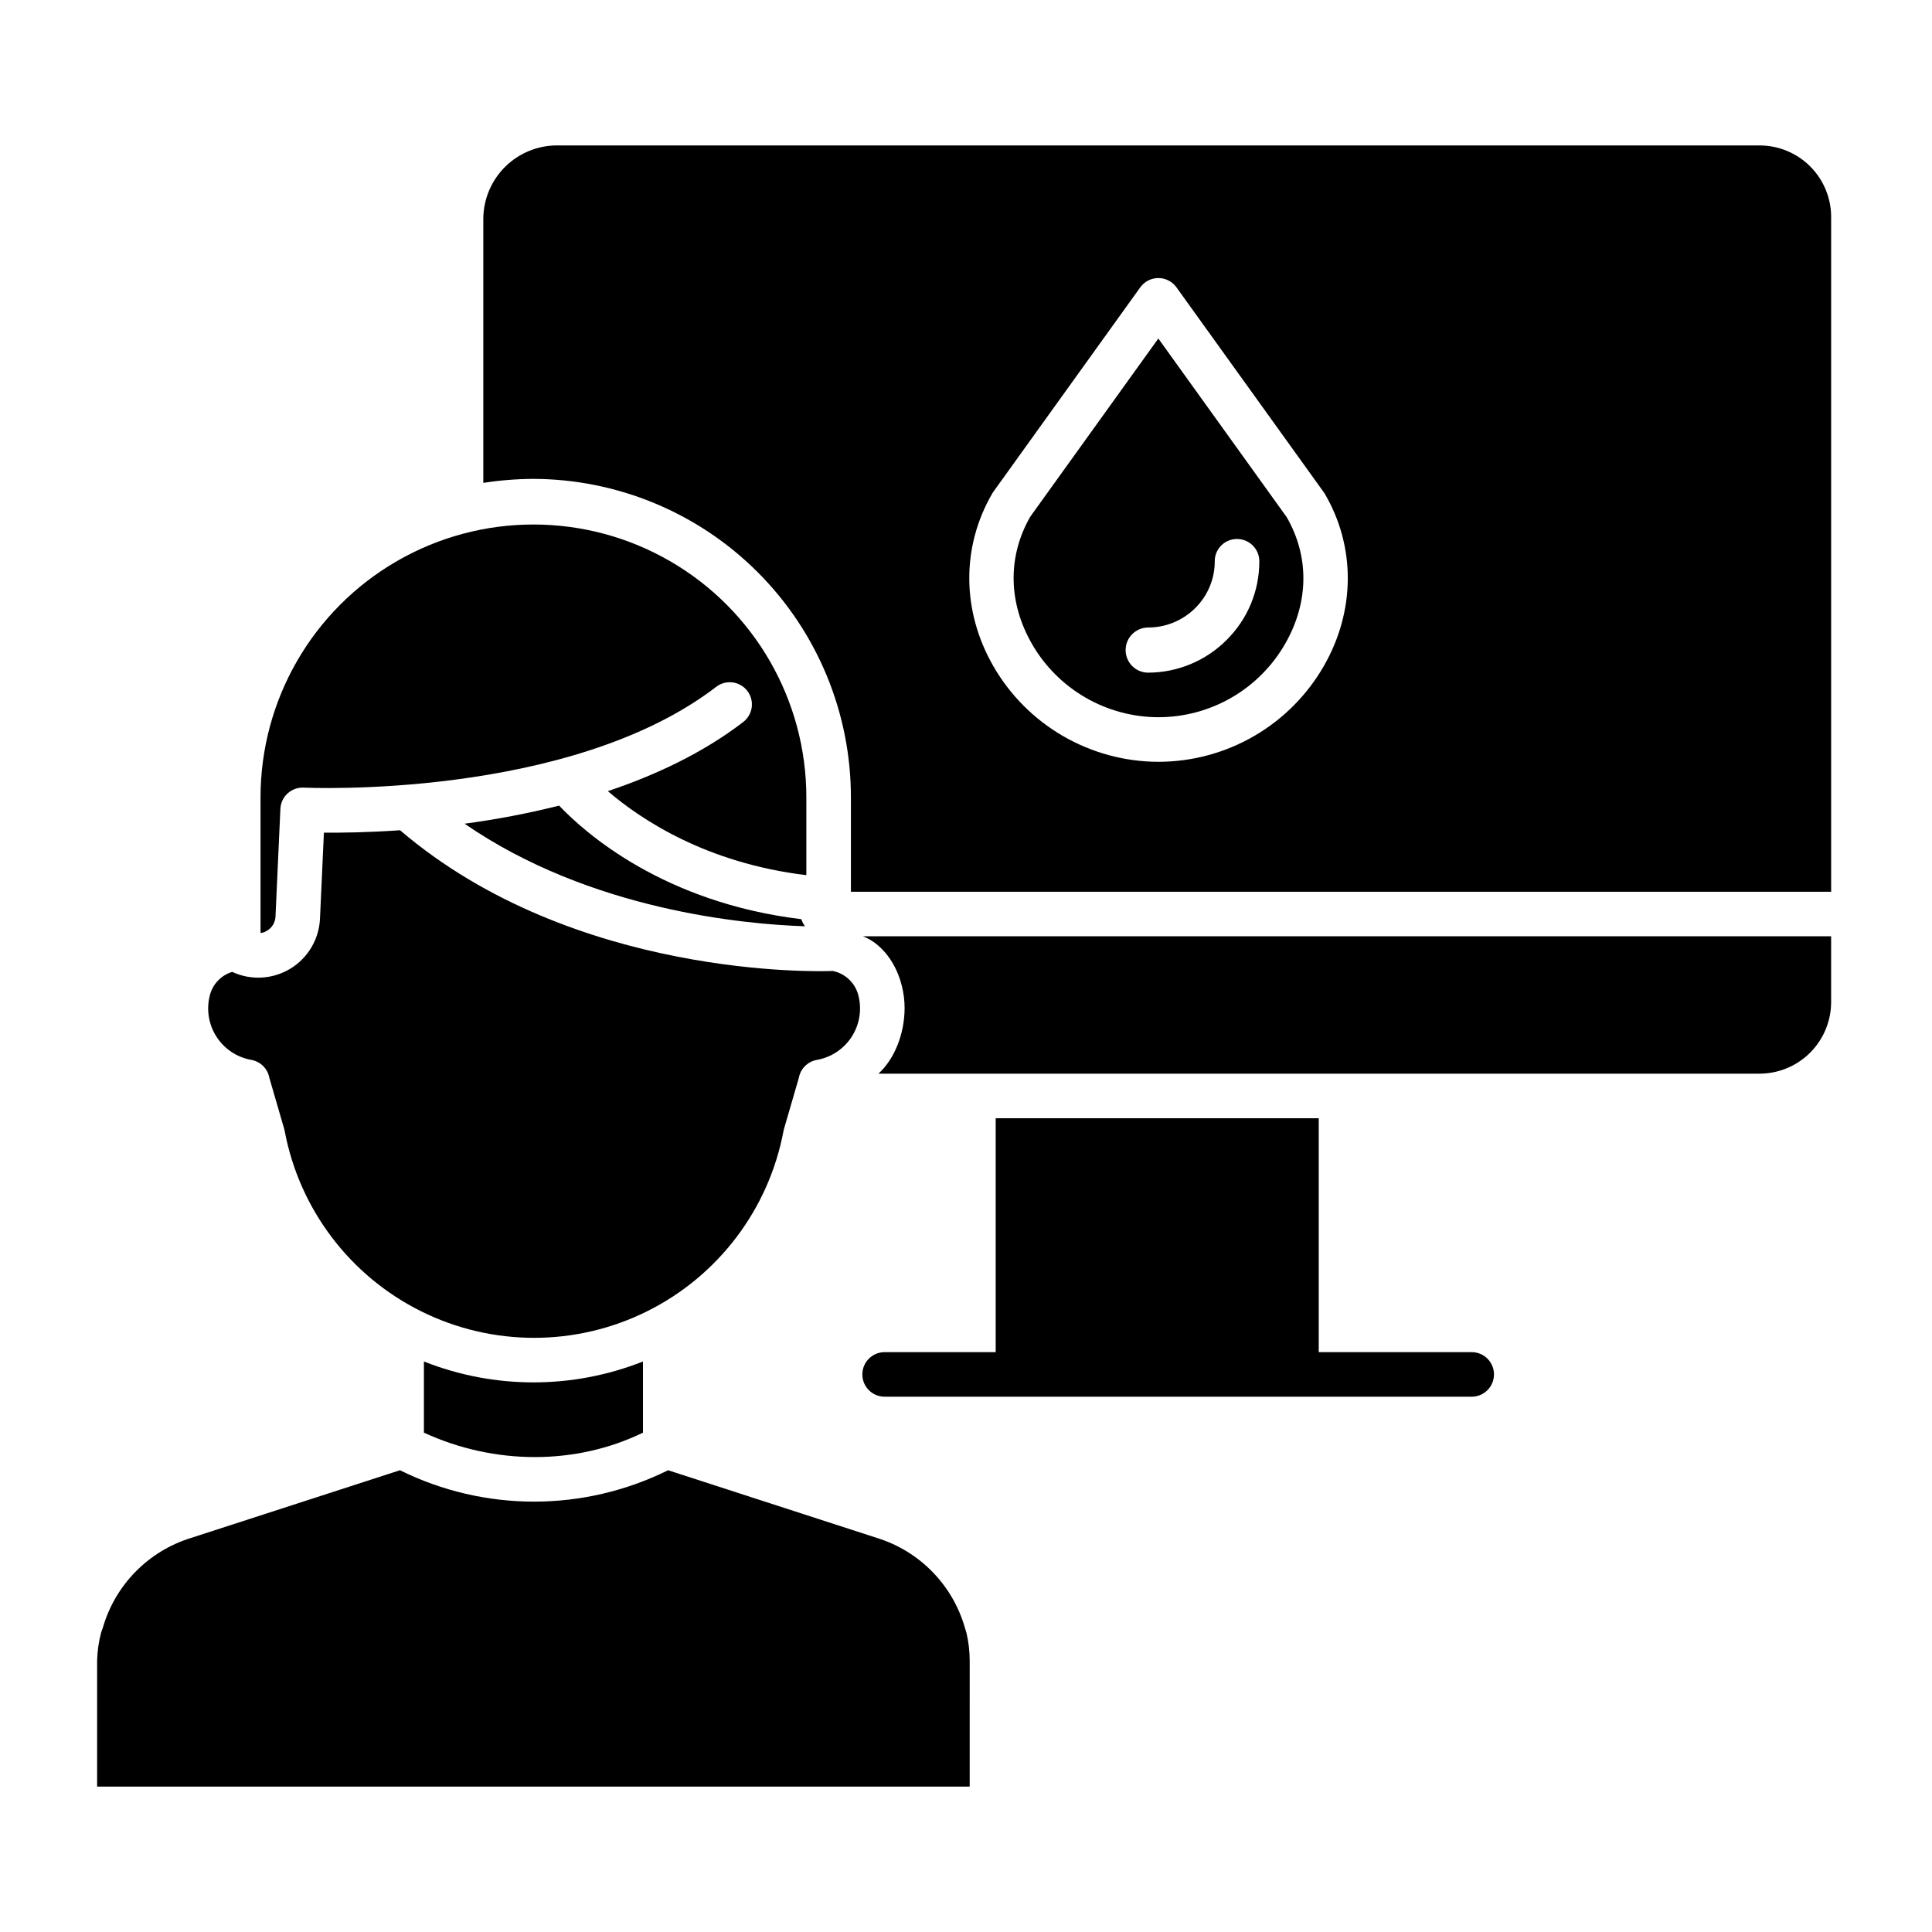
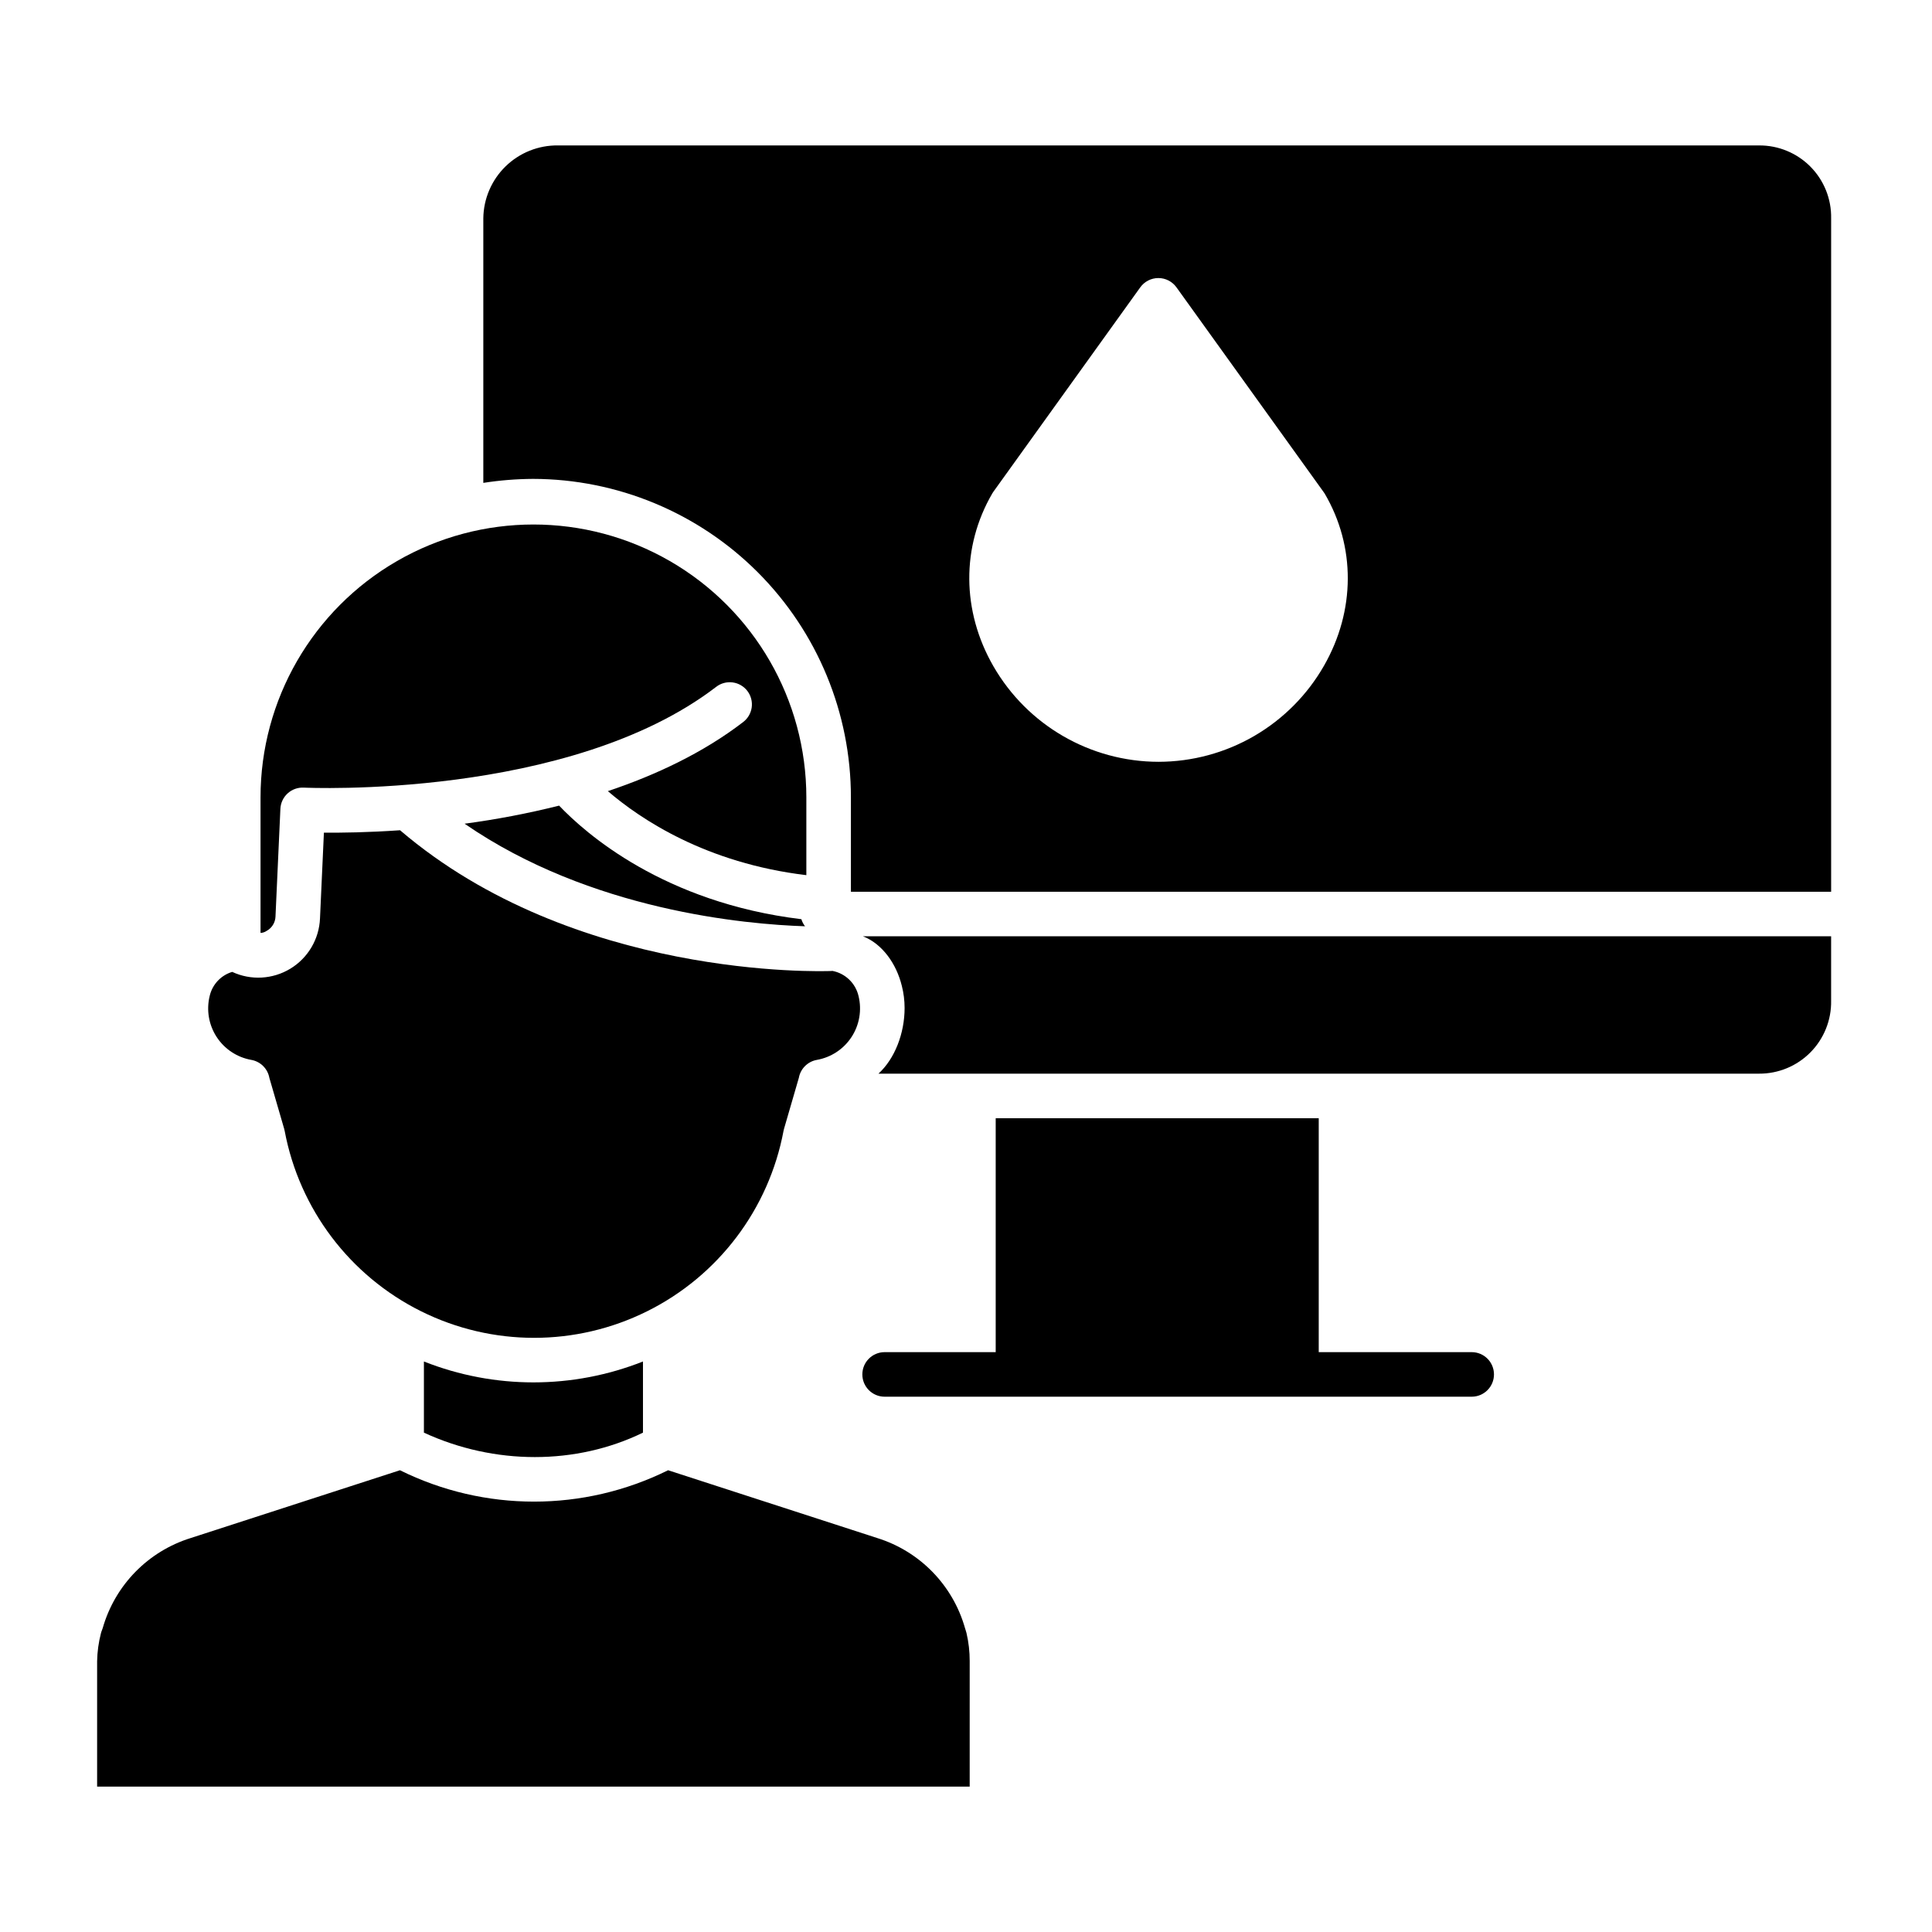
<svg xmlns="http://www.w3.org/2000/svg" fill="#000000" width="800px" height="800px" version="1.1" viewBox="144 144 512 512">
  <g>
    <path d="m256.34 504.81v18.855c18.695 8.633 40.344 8.633 58.055 0v-18.855c-18.648 7.383-39.406 7.383-58.055 0z" />
    <path d="m210.59 424.88c2.445 0.43 4.359 2.336 4.797 4.777l3.922 13.492c0.055 0.184 0.098 0.367 0.133 0.559 3.894 20.711 17.27 38.402 36.141 47.789 18.871 9.391 41.047 9.391 59.918 0 18.871-9.387 32.246-27.078 36.141-47.789 0.035-0.188 0.078-0.371 0.133-0.559l3.922-13.492c0.438-2.441 2.352-4.348 4.797-4.777 3.766-0.668 7.09-2.867 9.18-6.07 2.09-3.207 2.758-7.137 1.848-10.852-0.789-3.394-3.5-6.004-6.922-6.66-0.098 0.008-0.195 0.023-0.301 0.027-2.797 0.105-68.129 2.137-114.28-37.301-8.504 0.59-15.547 0.68-20.18 0.637l-1.035 22.73c-0.227 5.469-3.168 10.465-7.844 13.312-4.676 2.844-10.465 3.168-15.426 0.859-2.996 0.902-5.273 3.344-5.969 6.394-0.91 3.719-0.242 7.644 1.848 10.852 2.09 3.207 5.414 5.406 9.18 6.074z" />
    <path d="m217.01 386.86 1.297-28.508c0.07-1.566 0.762-3.043 1.922-4.098 1.164-1.059 2.699-1.605 4.266-1.527 0.695 0.035 70.324 3.188 109.29-26.695 1.238-0.965 2.816-1.391 4.371-1.184 1.559 0.203 2.969 1.023 3.918 2.277 0.949 1.254 1.355 2.832 1.133 4.387-0.227 1.555-1.062 2.957-2.328 3.891-10.578 8.113-23.094 13.996-35.789 18.258 8.676 7.453 26.031 19.086 52.602 22.266v-20.602c0-25.84-13.785-49.715-36.164-62.637-22.375-12.918-49.945-12.918-72.324 0-22.375 12.922-36.16 36.797-36.16 62.637v35.918-0.004c0.57-0.027 1.121-0.211 1.598-0.531 1.418-0.766 2.32-2.234 2.371-3.848z" />
    <path d="m292.17 357.5c-8.25 2.066-16.613 3.668-25.047 4.789 33.391 23.051 74.527 26.676 90.219 27.184-0.434-0.562-0.762-1.195-0.969-1.875-36.434-4.406-57.211-22.746-64.203-30.098z" />
    <path d="m400.98 584.23c0.008-2.516-0.277-5.019-0.852-7.469-0.105-0.449-0.281-0.891-0.402-1.332-3.234-11.367-11.988-20.332-23.273-23.84l-55.398-17.961h-0.004c-22.387 11.09-48.672 11.09-71.059 0l-55.426 17.961c-11.301 3.504-20.074 12.469-23.336 23.844-0.121 0.438-0.355 0.879-0.461 1.324-0.637 2.441-0.984 4.949-1.031 7.473v33.234h231.24z" />
    <path d="m610.16 182.54h-318.28c-5.191-0.066-10.191 1.934-13.906 5.559-3.711 3.625-5.832 8.578-5.891 13.766v70.102c4.352-0.68 8.746-1.031 13.148-1.059 22.363 0.031 43.801 8.941 59.605 24.77 15.801 15.828 24.672 37.281 24.664 59.648v25h259.77v-178.46c0.098-5.117-1.879-10.055-5.481-13.695-3.598-3.637-8.516-5.668-13.633-5.629zm-115.29 137.89c-4.418 7.723-10.797 14.141-18.488 18.613-7.695 4.469-16.43 6.828-25.328 6.844h-0.031c-18.07-0.023-34.758-9.684-43.773-25.344-8.406-14.609-8.512-31.637-0.285-45.773v-0.004c0.094-0.164 0.199-0.32 0.309-0.473l38.906-54.141c1.105-1.543 2.891-2.461 4.789-2.465 1.902-0.004 3.688 0.91 4.801 2.453l38.977 54.219c0.105 0.148 0.207 0.27 0.297 0.426 8.238 14.027 8.176 31.051-0.172 45.645z" />
-     <path d="m450.97 233.71-33.945 47.223c-6.027 10.543-5.867 22.73 0.453 33.707h-0.004c3.394 5.898 8.281 10.801 14.168 14.211 5.887 3.41 12.57 5.211 19.375 5.219h0.023c6.82-0.012 13.516-1.82 19.41-5.246s10.781-8.348 14.164-14.27c6.266-10.953 6.394-23.066 0.371-33.512zm18.121 79.863c-5.527 5.559-13.043 8.684-20.883 8.688-3.273-0.043-5.906-2.707-5.906-5.981 0-3.277 2.633-5.941 5.906-5.984 4.703 0.02 9.223-1.836 12.551-5.156 3.32-3.281 5.184-7.762 5.164-12.43 0-1.562 0.625-3.062 1.73-4.164 1.109-1.102 2.613-1.719 4.176-1.707 3.258 0 5.902 2.641 5.902 5.902 0.027 7.82-3.086 15.328-8.645 20.832z" />
    <path d="m382.99 405.25c0.492 1.922 0.738 3.898 0.738 5.883 0 6.734-2.609 13.461-6.926 17.398h233.35c5.121 0.031 10.039-2.004 13.637-5.648 3.598-3.641 5.574-8.586 5.477-13.703v-17.059h-256.59c5.09 1.969 8.867 7.223 10.312 13.129z" />
    <path d="m407.87 440.34v61.992h-29.434c-3.262 0-5.906 2.641-5.906 5.902s2.644 5.906 5.906 5.906h155.58c3.262 0 5.902-2.644 5.902-5.906s-2.641-5.902-5.902-5.902h-40.539v-61.992z" />
  </g>
</svg>